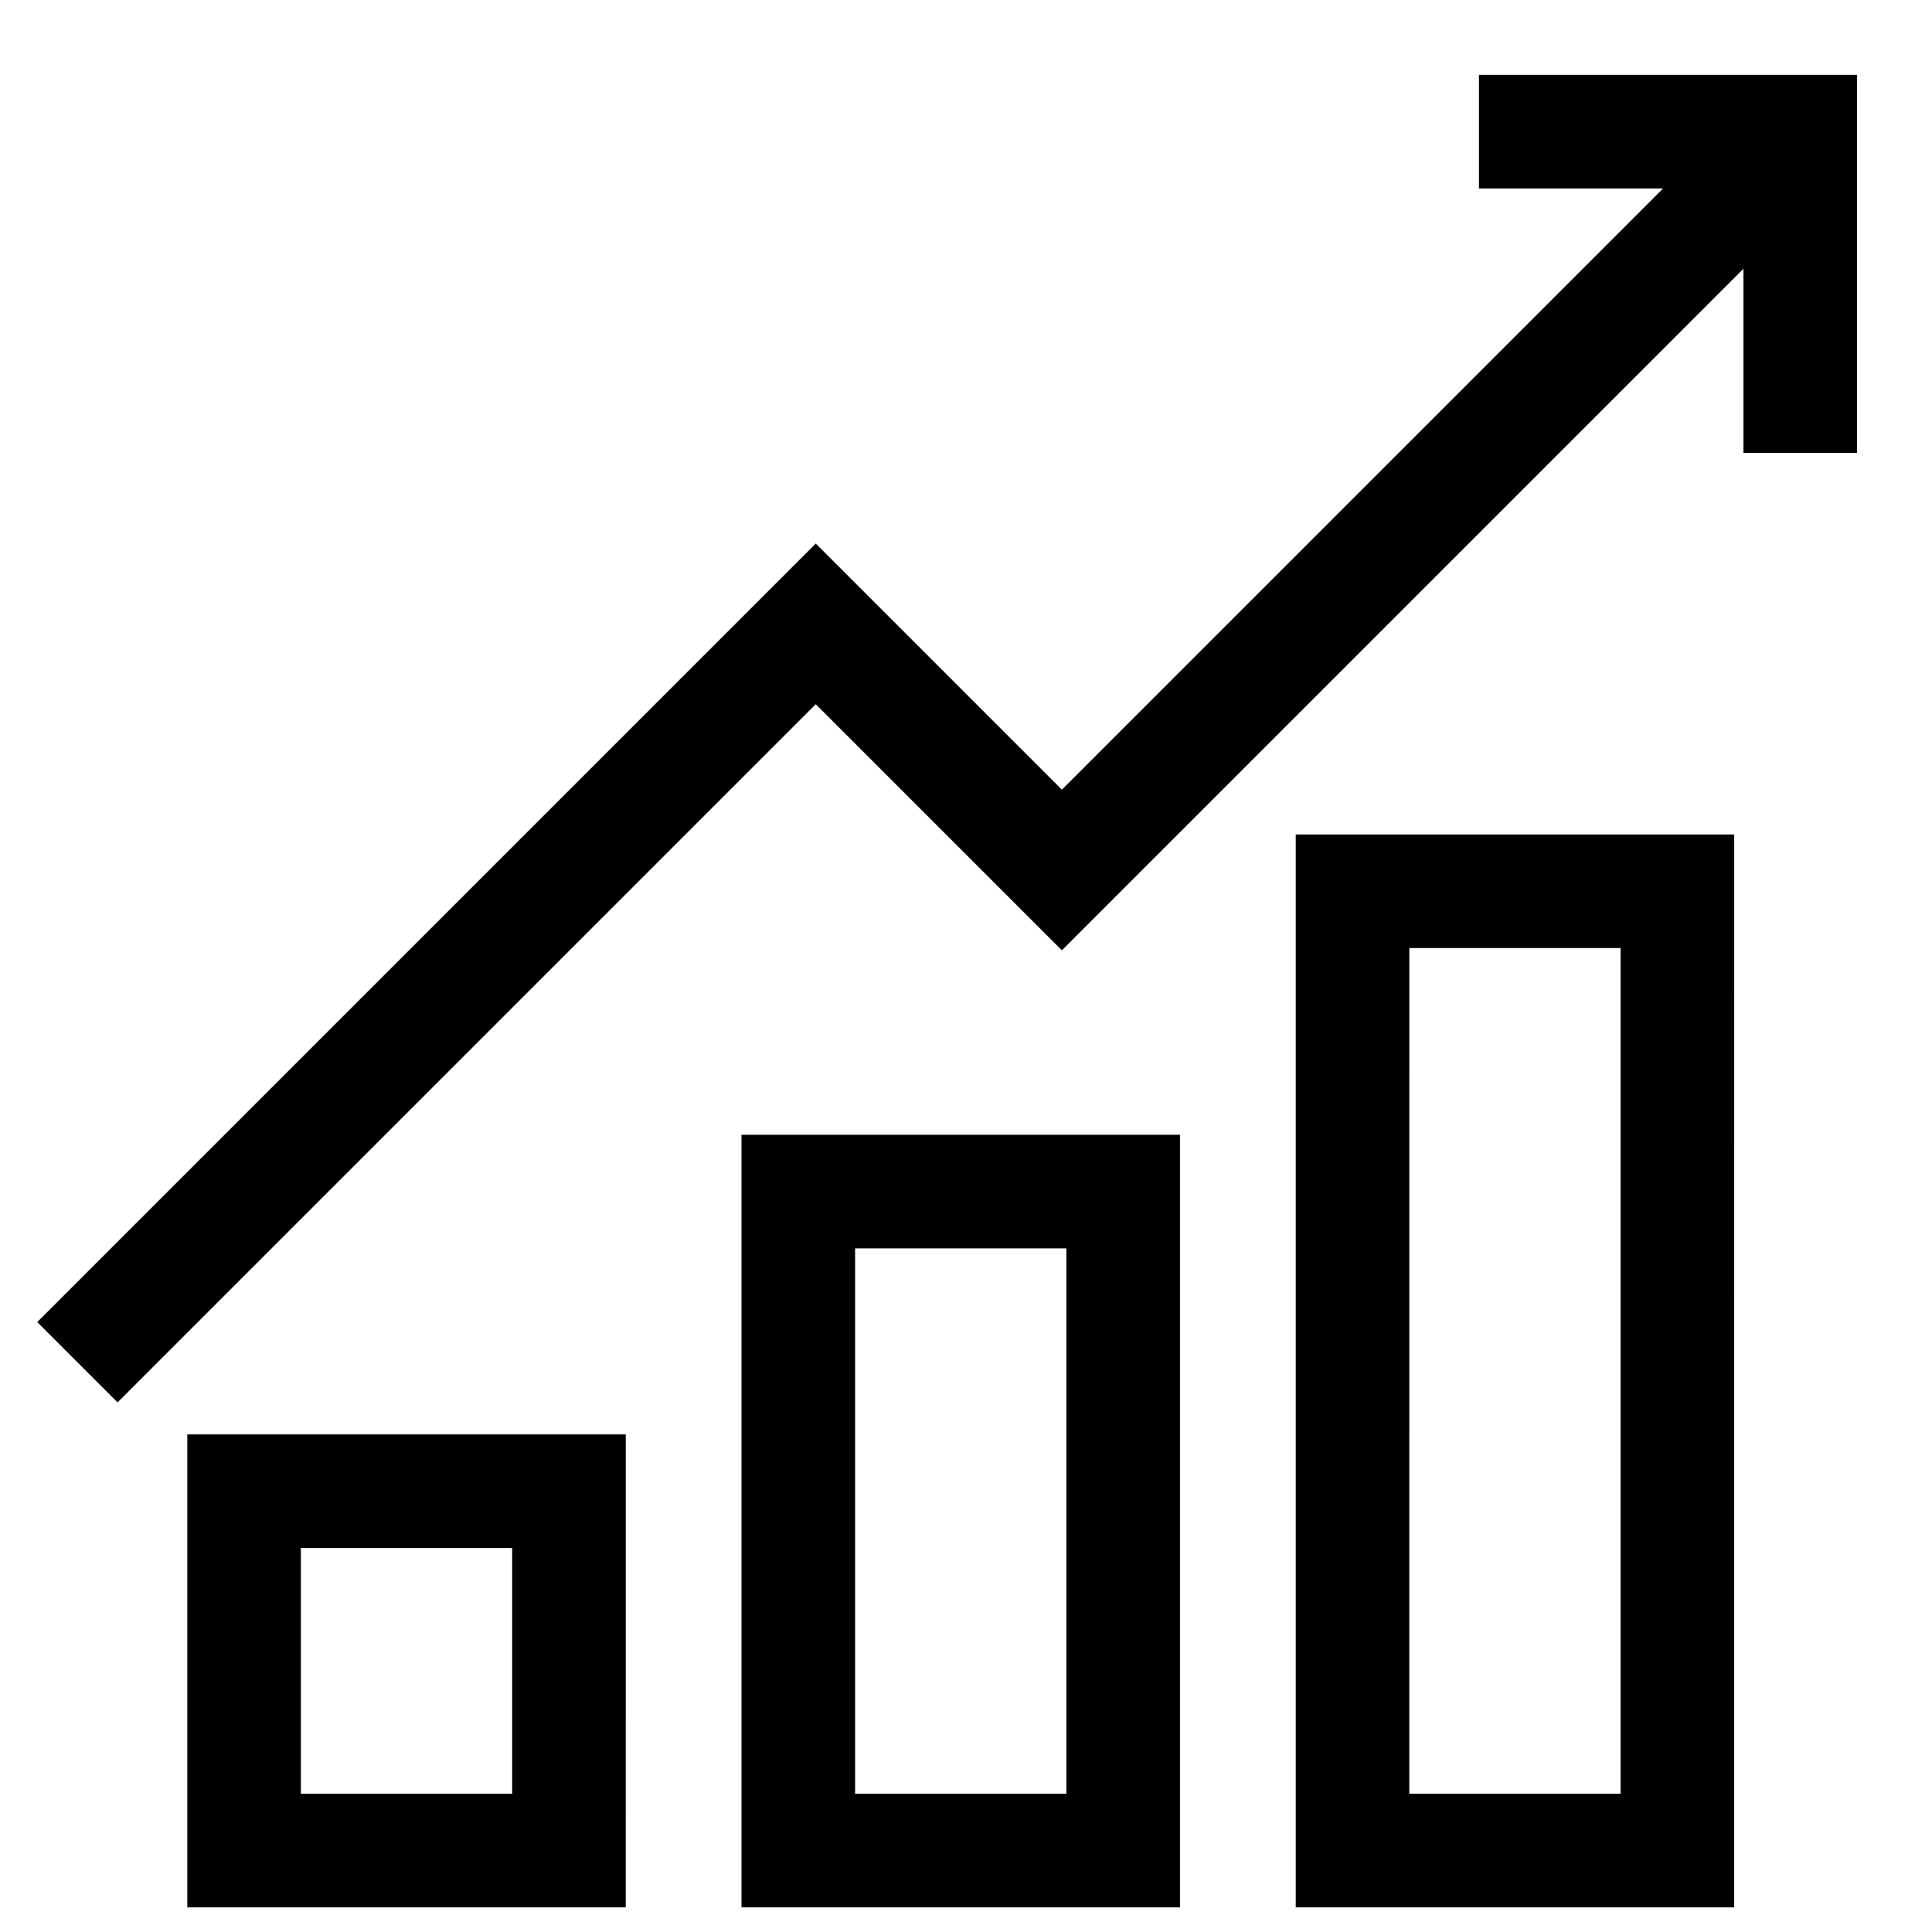
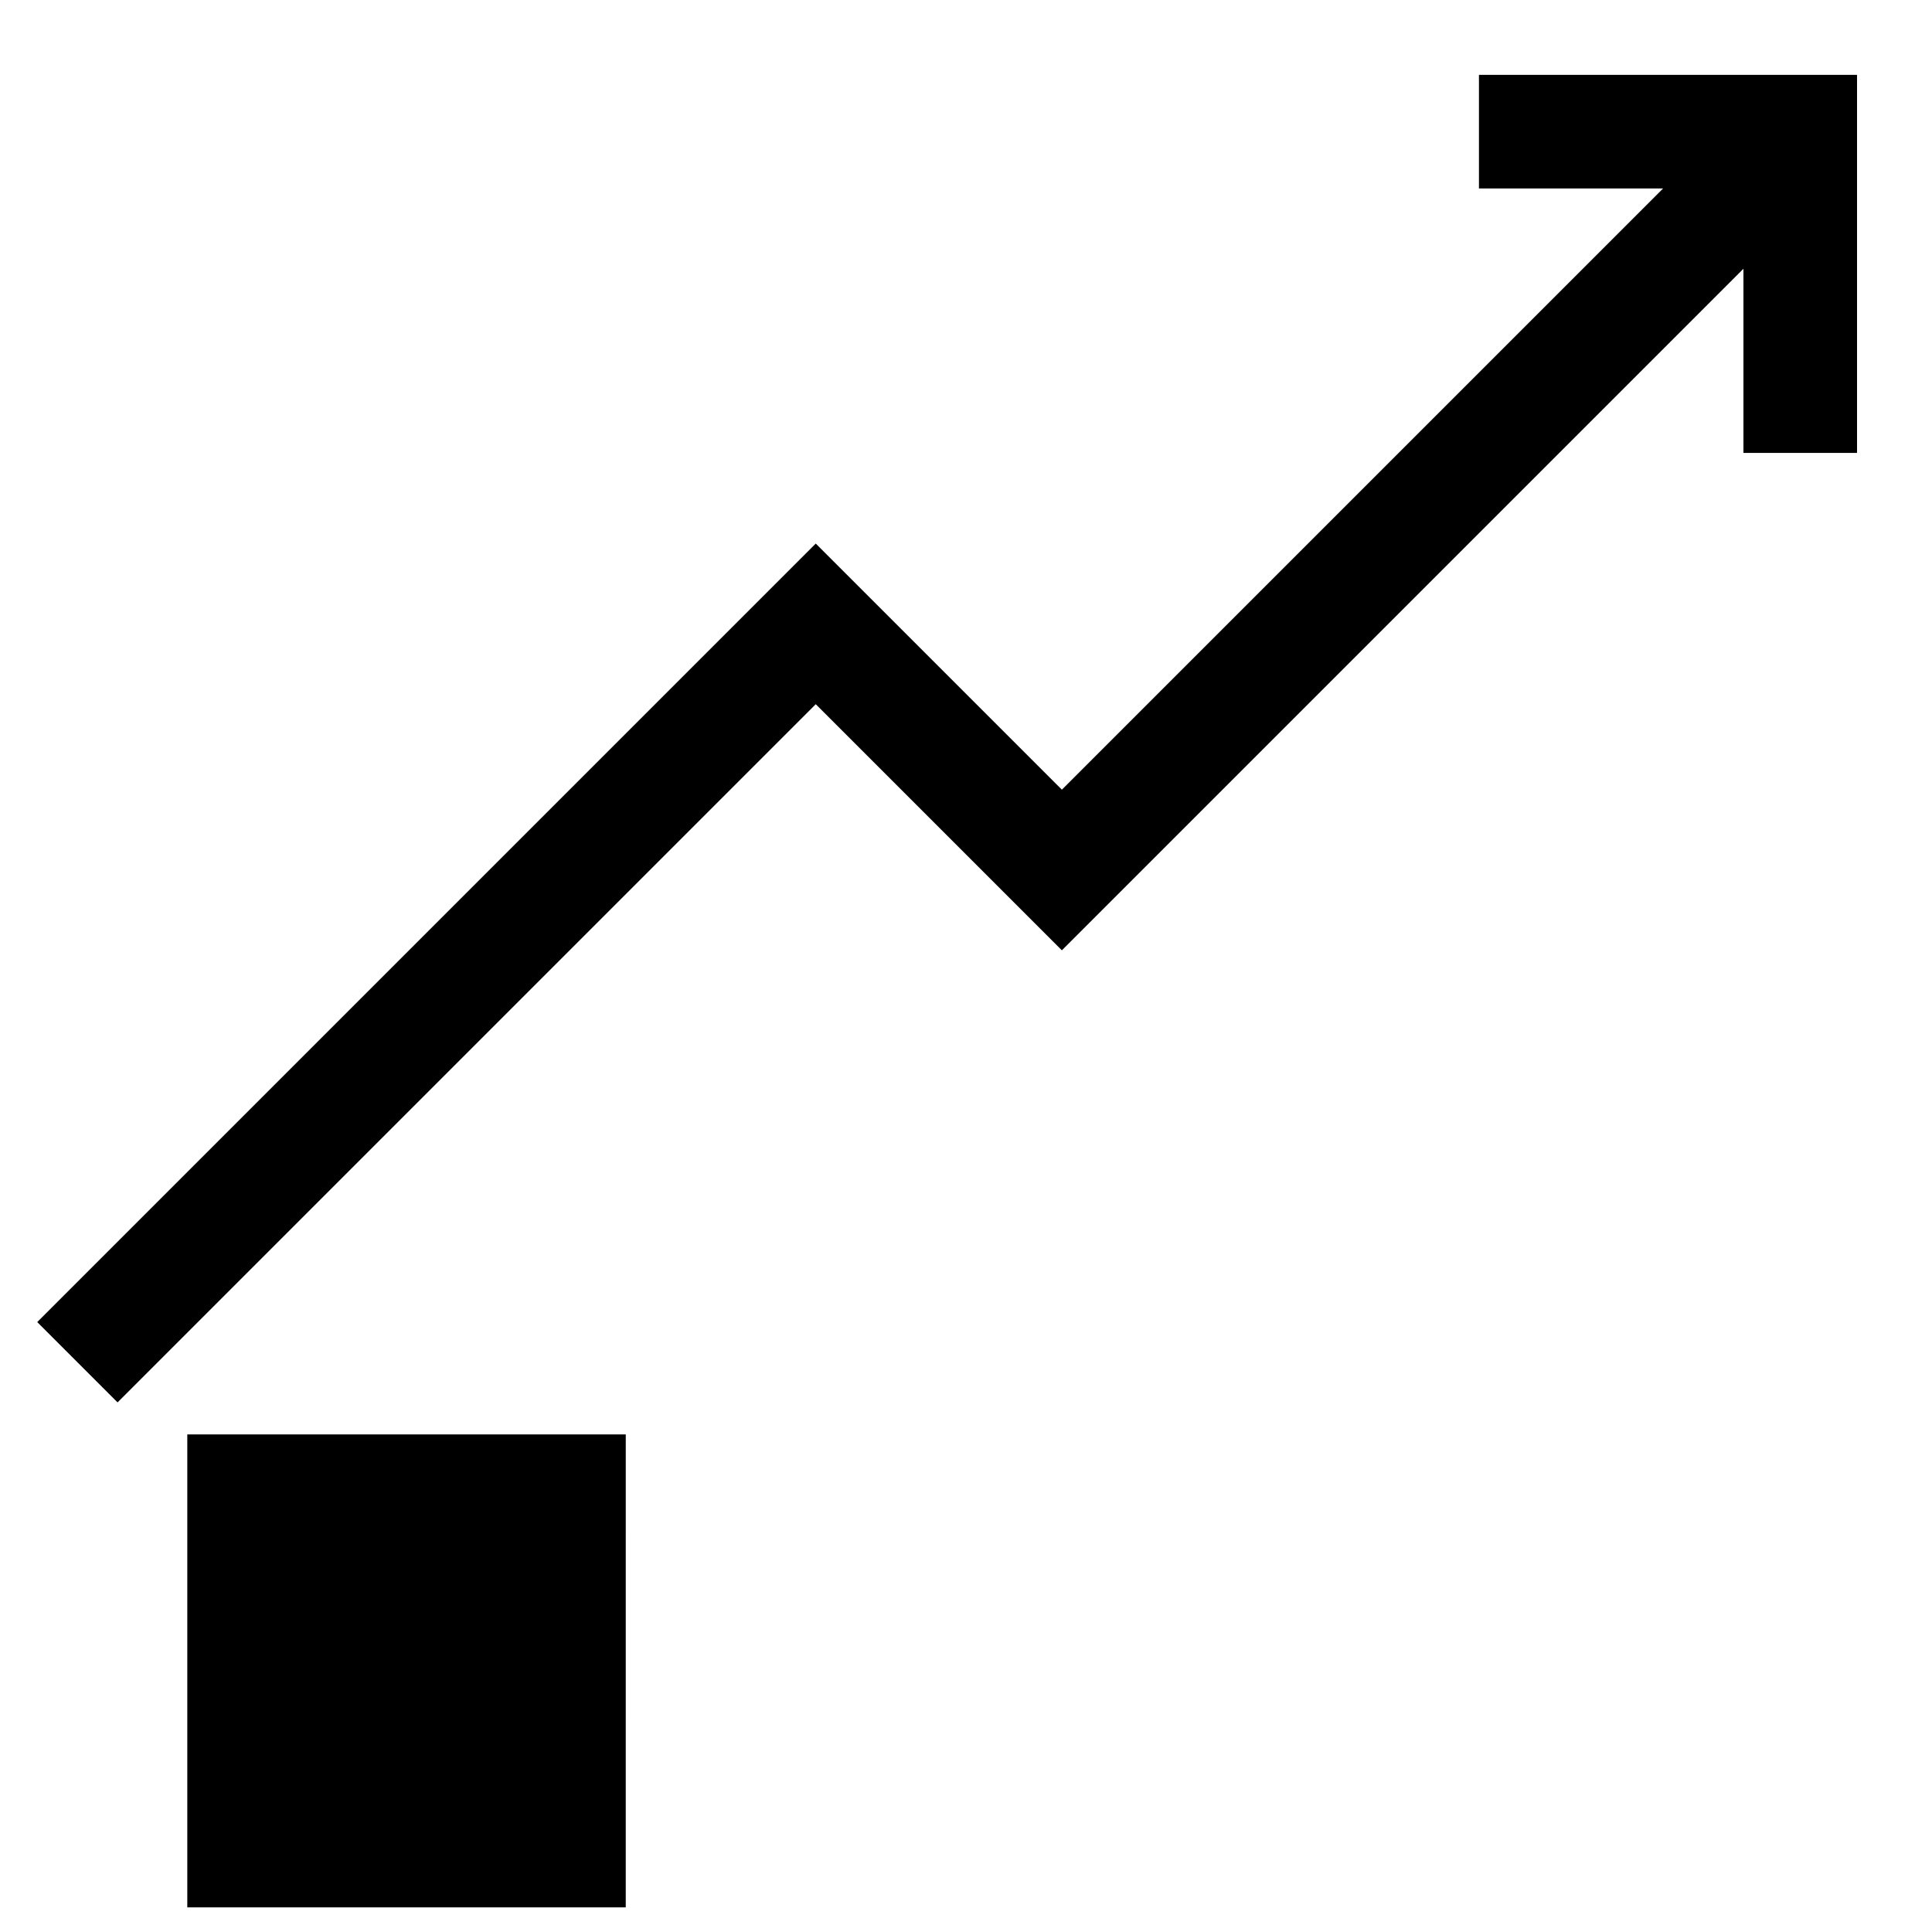
<svg xmlns="http://www.w3.org/2000/svg" id="Ebene_1" data-name="Ebene 1" width="510.236" height="510.236" viewBox="0 0 510.236 510.236">
-   <path d="M165.26,503.737H49.464V378.822h115.8Zm-85.8-30h55.8V408.822h-55.8Z" />
-   <path d="M311.627,503.737h-115.8V299.692h115.8Zm-85.8-30h55.8V329.692h-55.8Z" />
-   <path d="M457.994,503.737H342.2V220.378h115.8Zm-85.8-30h55.8V250.378H372.2Z" />
+   <path d="M165.26,503.737H49.464V378.822h115.8Zm-85.8-30h55.8h-55.8Z" />
  <polygon points="390.586 19.766 390.586 49.766 439.226 49.766 280.439 208.553 215.439 143.553 9.833 349.158 31.045 370.37 215.439 185.979 280.439 250.98 460.439 70.979 460.439 119.619 490.439 119.619 490.439 19.766 390.586 19.766" />
</svg>